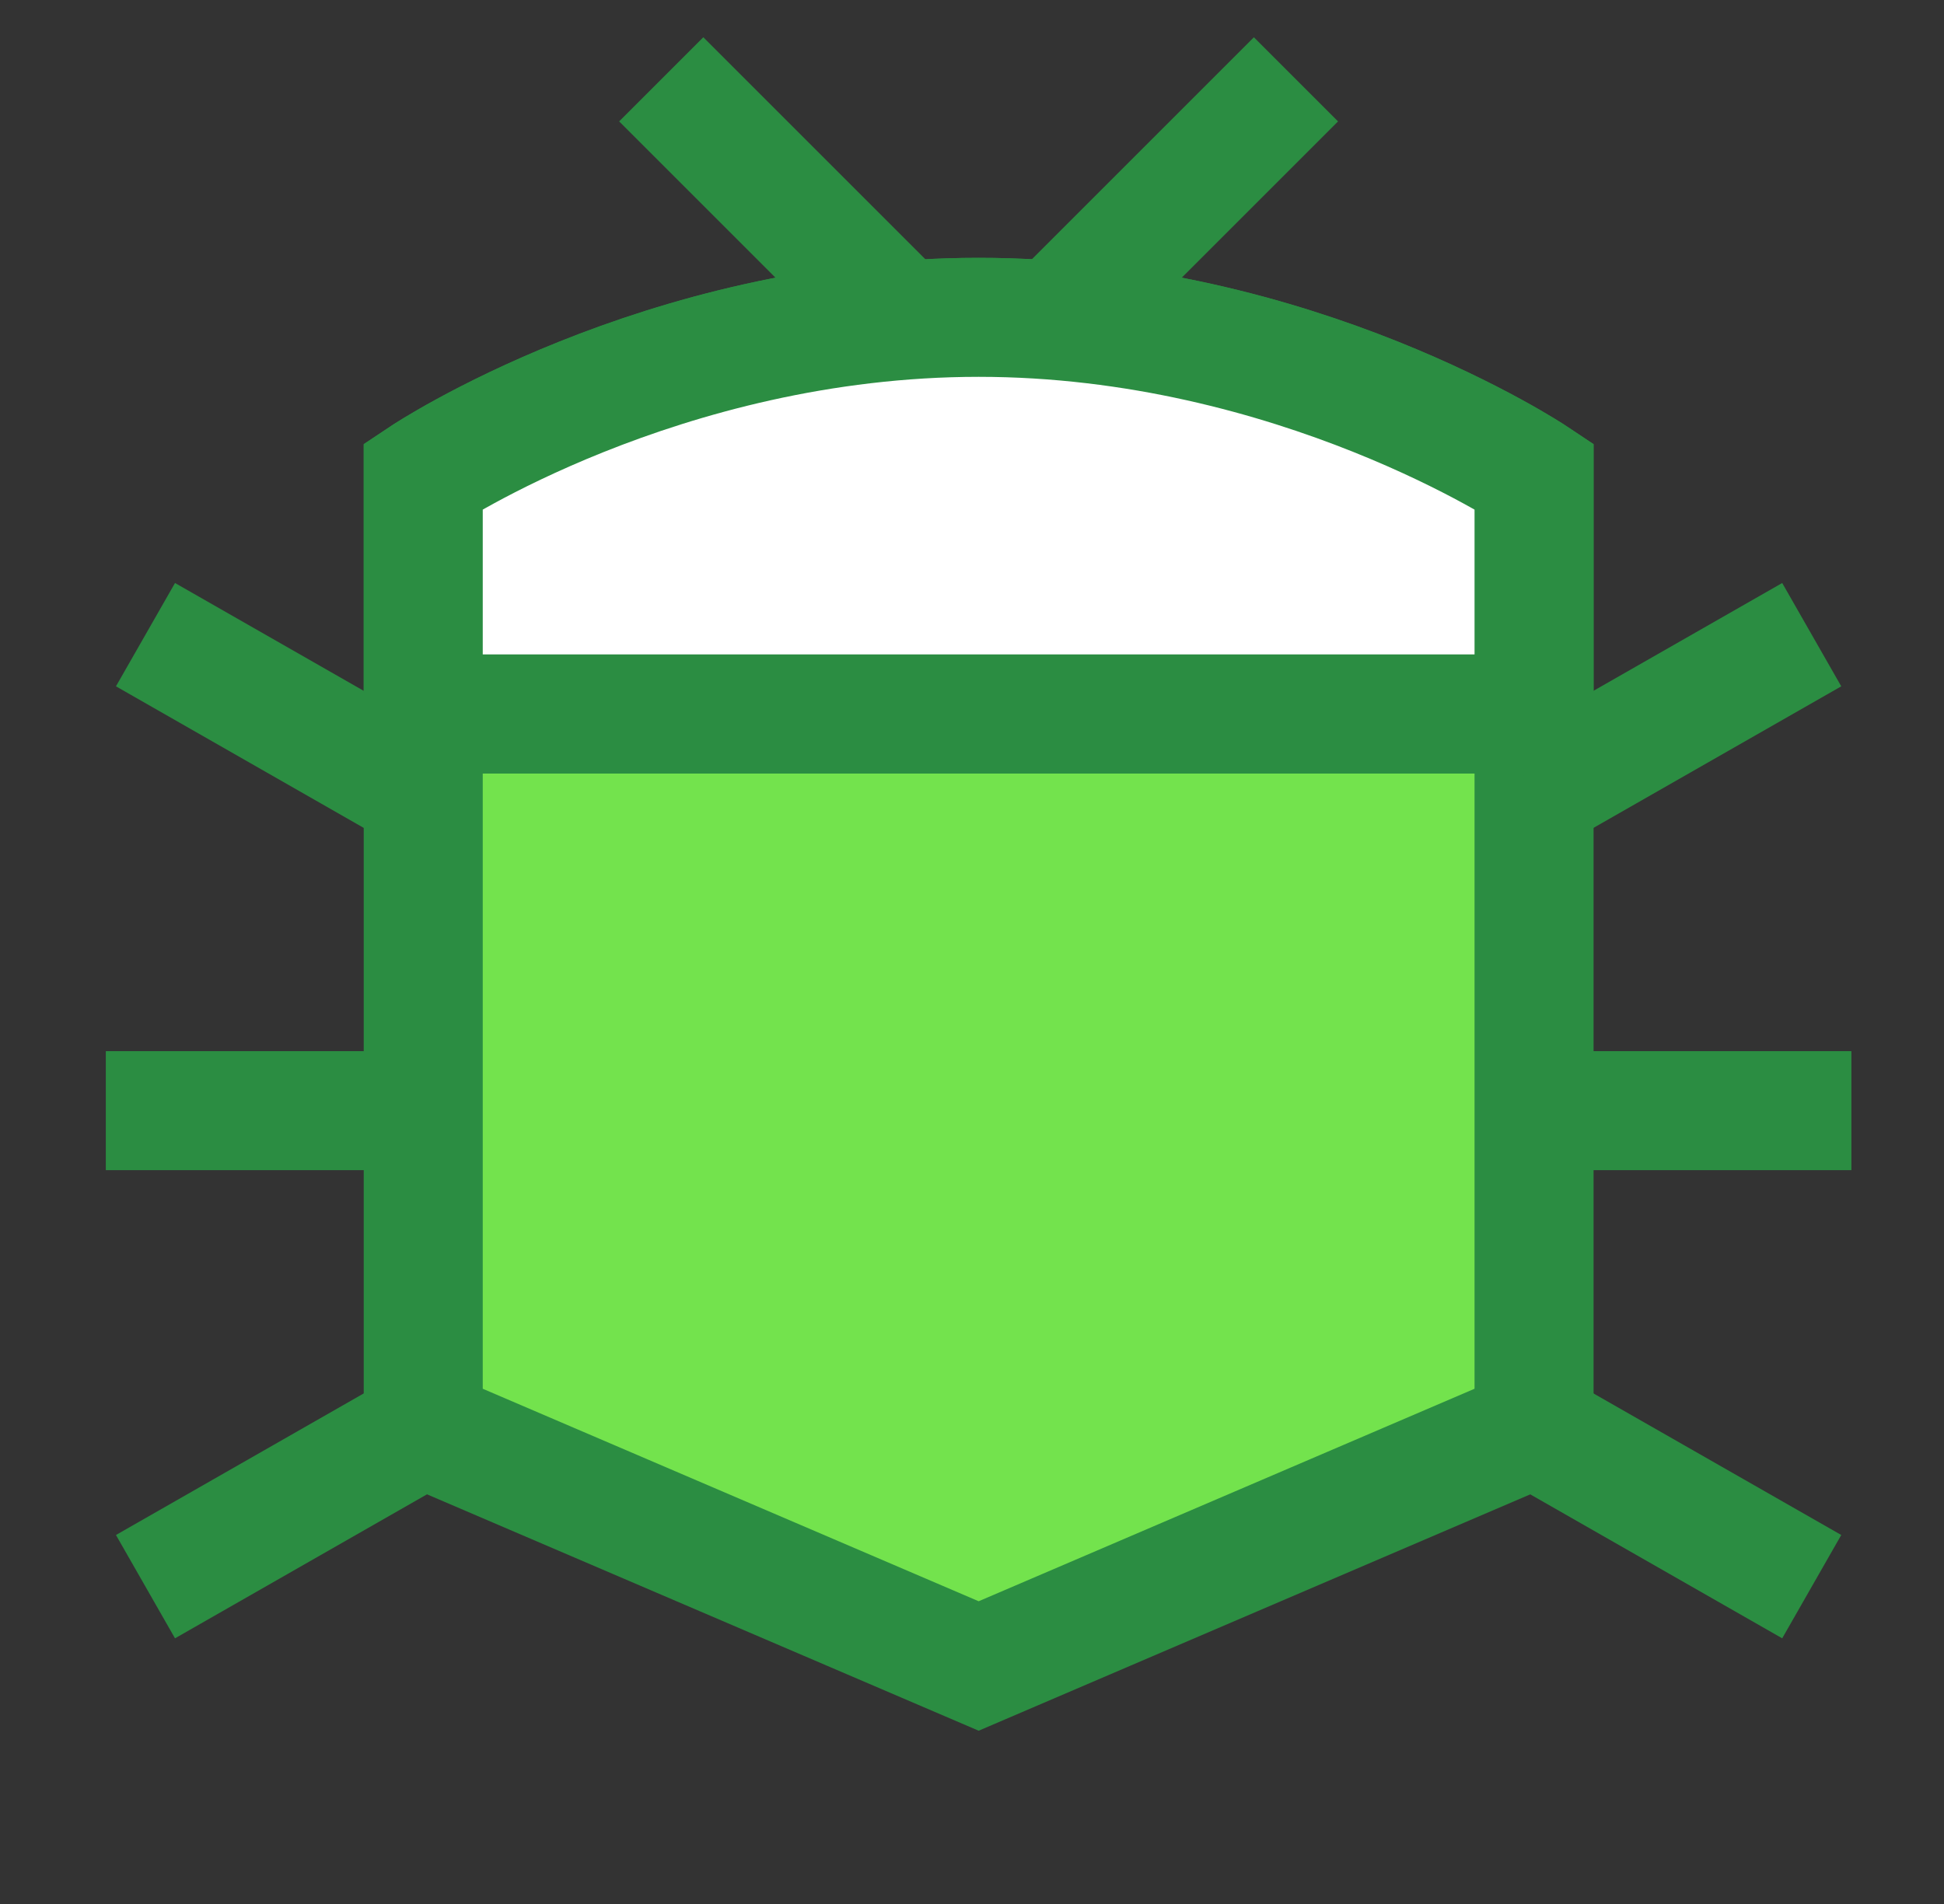
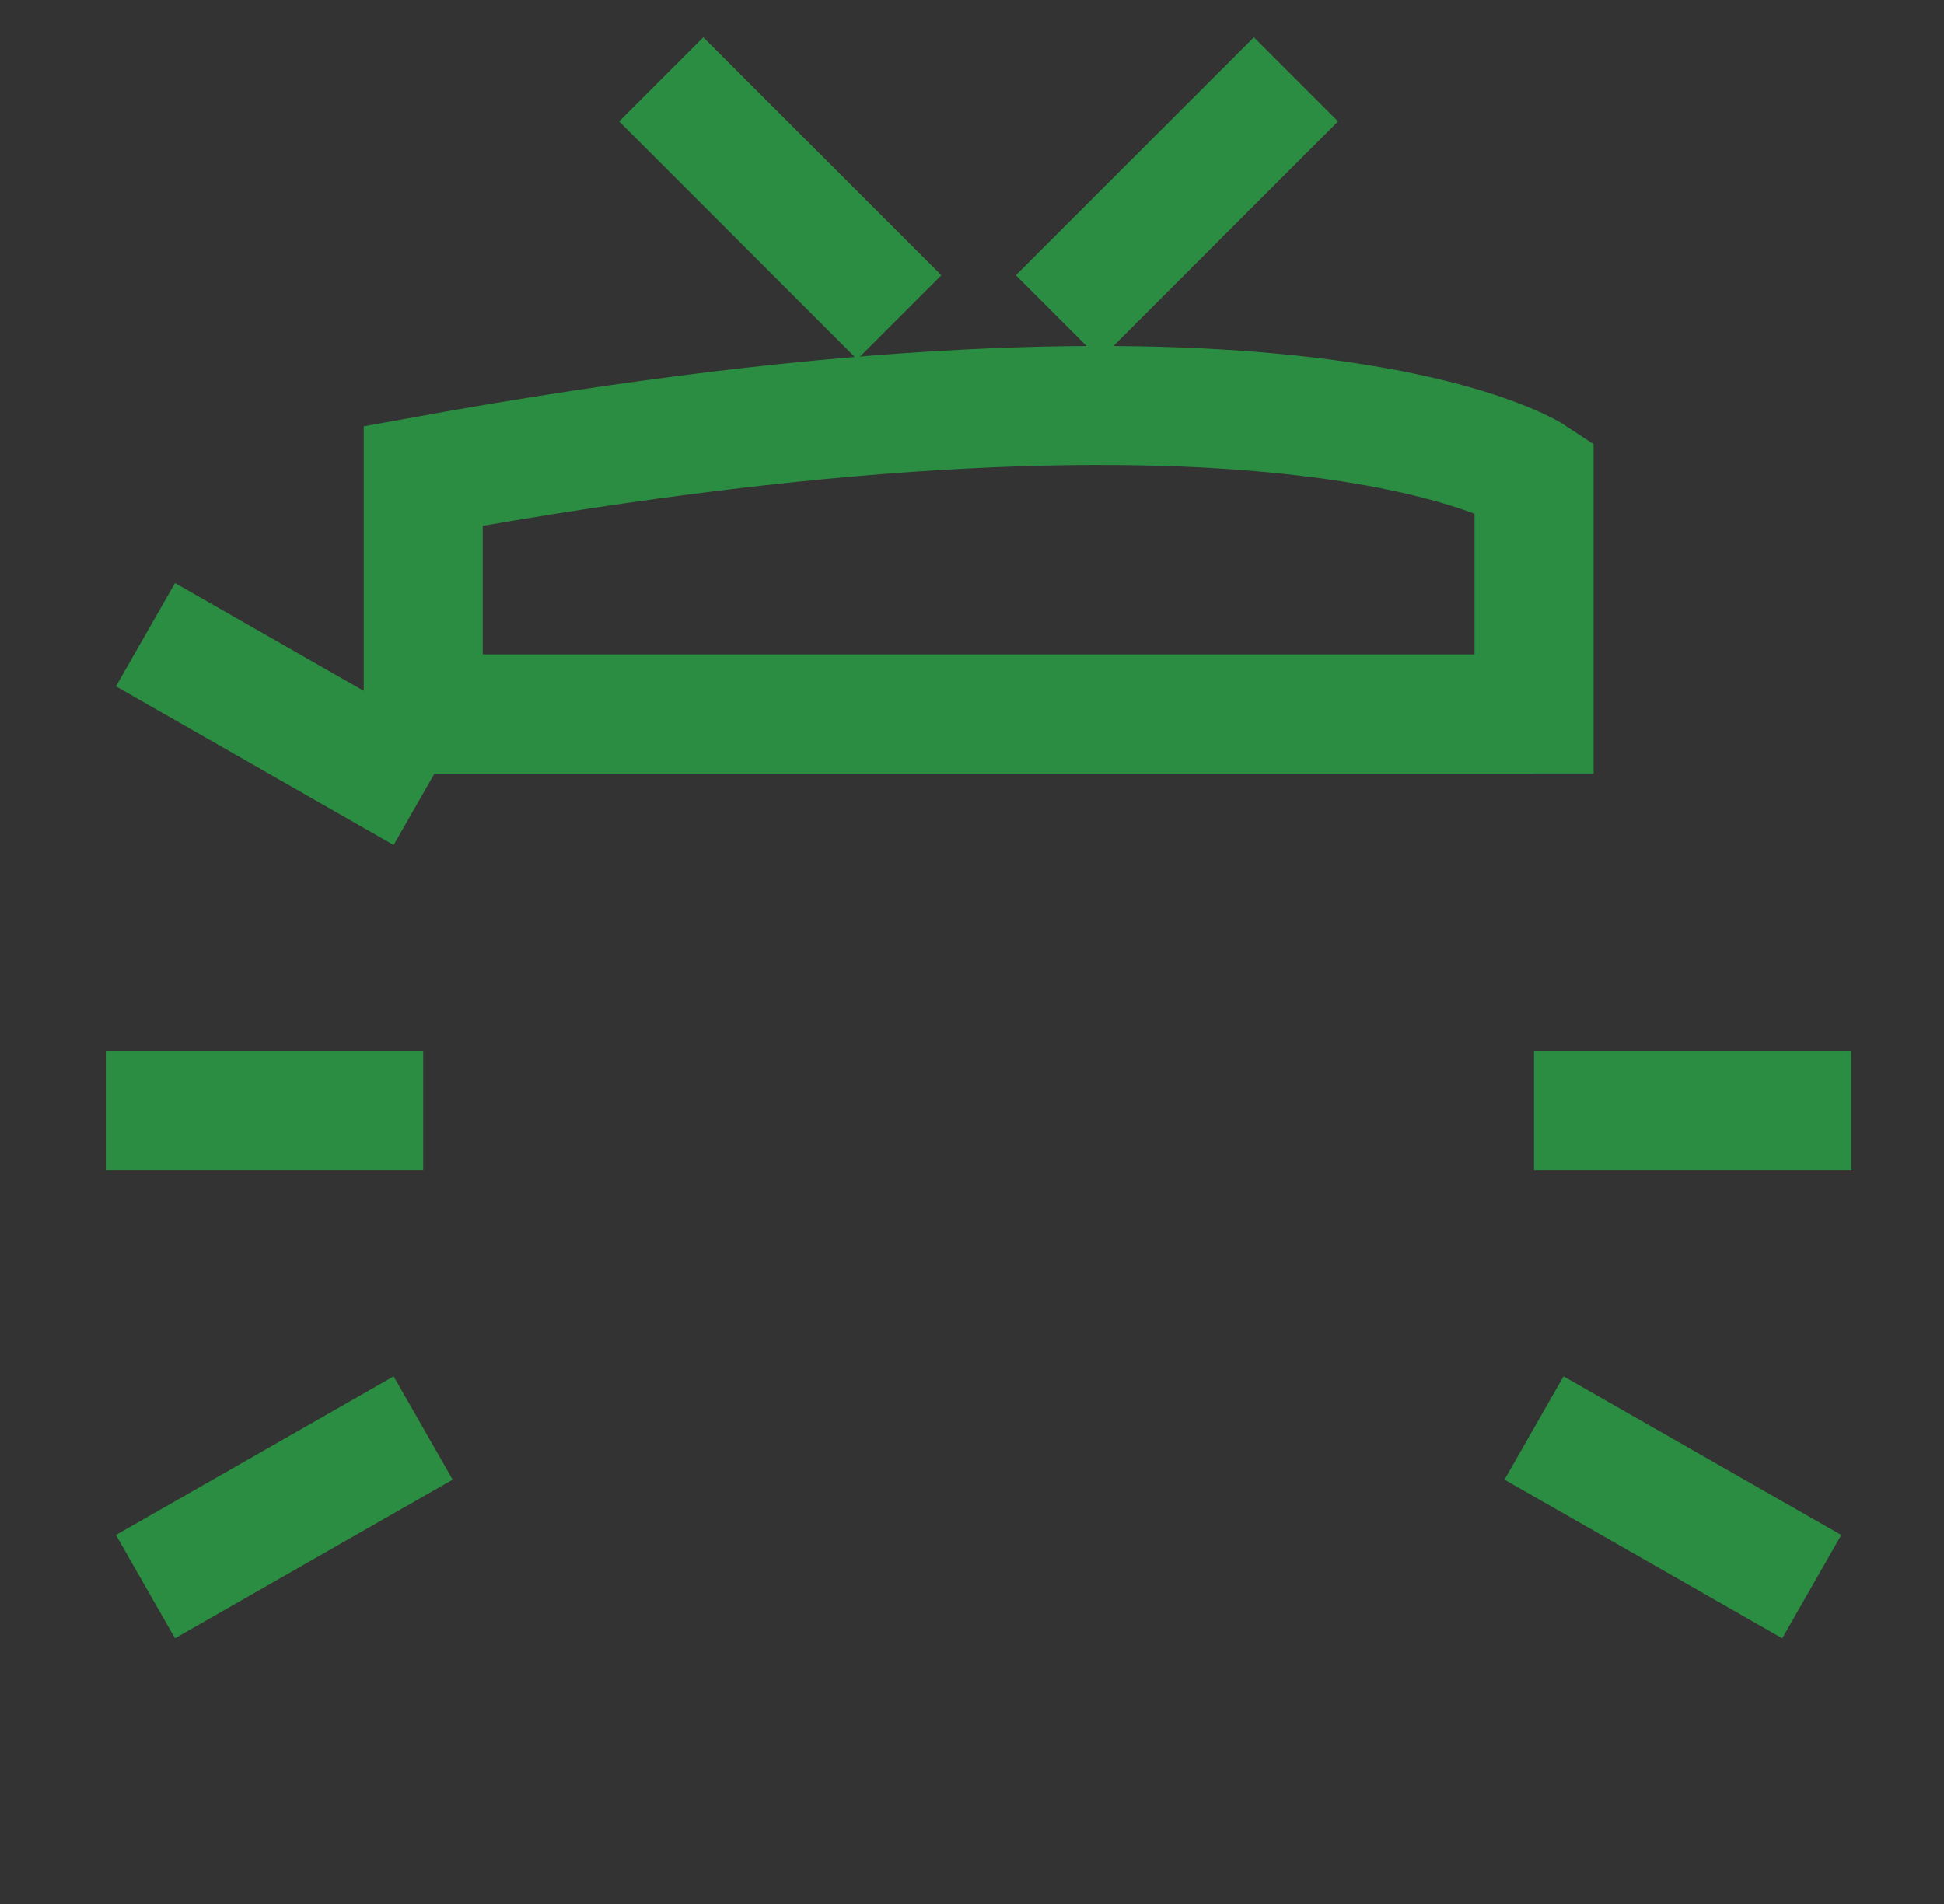
<svg xmlns="http://www.w3.org/2000/svg" width="49" height="48" viewBox="0 0 49 48" fill="none">
  <rect x="0" y="0" width="49" height="48" fill="#333333" stroke="none" />
-   <path d="M24.668 42L38.667 36V18H10.668V36L24.668 42Z" fill="#73E34D" />
-   <path d="M10.668 12C10.668 12 16.668 8 24.668 8C32.667 8 38.667 12 38.667 12V36L24.668 42L10.668 36V12Z" stroke="#2B8D42" stroke-width="3" />
-   <path d="M10.668 12C10.668 12 16.668 8 24.668 8C32.667 8 38.667 12 38.667 12V18H10.668V12Z" fill="white" />
-   <path d="M10.668 12C10.668 12 16.668 8 24.668 8C32.667 8 38.667 12 38.667 12V18H10.668V12Z" stroke="#2B8D42" stroke-width="3" />
+   <path d="M10.668 12C32.667 8 38.667 12 38.667 12V18H10.668V12Z" stroke="#2B8D42" stroke-width="3" />
  <path d="M10.668 18H38.667" stroke="#2B8D42" stroke-width="3" />
  <path d="M2.667 28H10.668" stroke="#2B8D42" stroke-width="3" />
  <path d="M38.666 28H46.666" stroke="#2B8D42" stroke-width="3" />
  <path d="M10.666 36L3.667 40" stroke="#2B8D42" stroke-width="3" />
  <path d="M38.666 36L45.666 40" stroke="#2B8D42" stroke-width="3" />
  <path d="M10.666 20L3.667 16" stroke="#2B8D42" stroke-width="3" />
-   <path d="M38.666 20L45.666 16" stroke="#2B8D42" stroke-width="3" />
  <path d="M22.667 8L16.667 2" stroke="#2B8D42" stroke-width="3" />
  <path d="M32.666 2L26.666 8" stroke="#2B8D42" stroke-width="3" />
</svg>